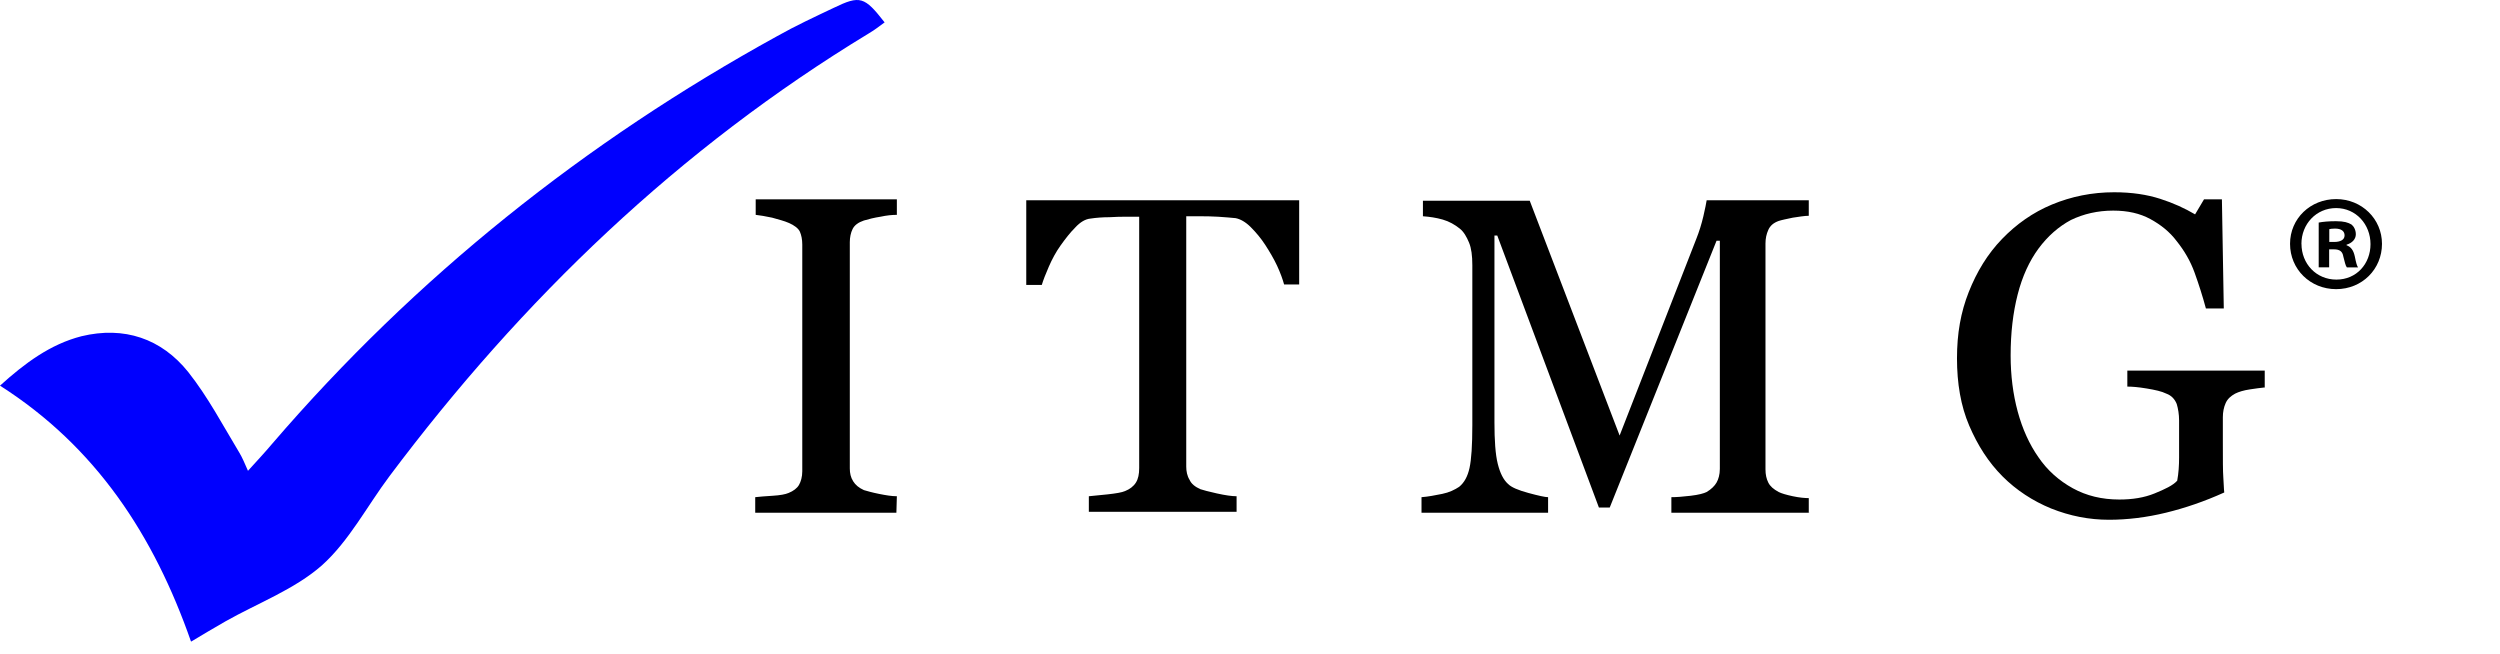
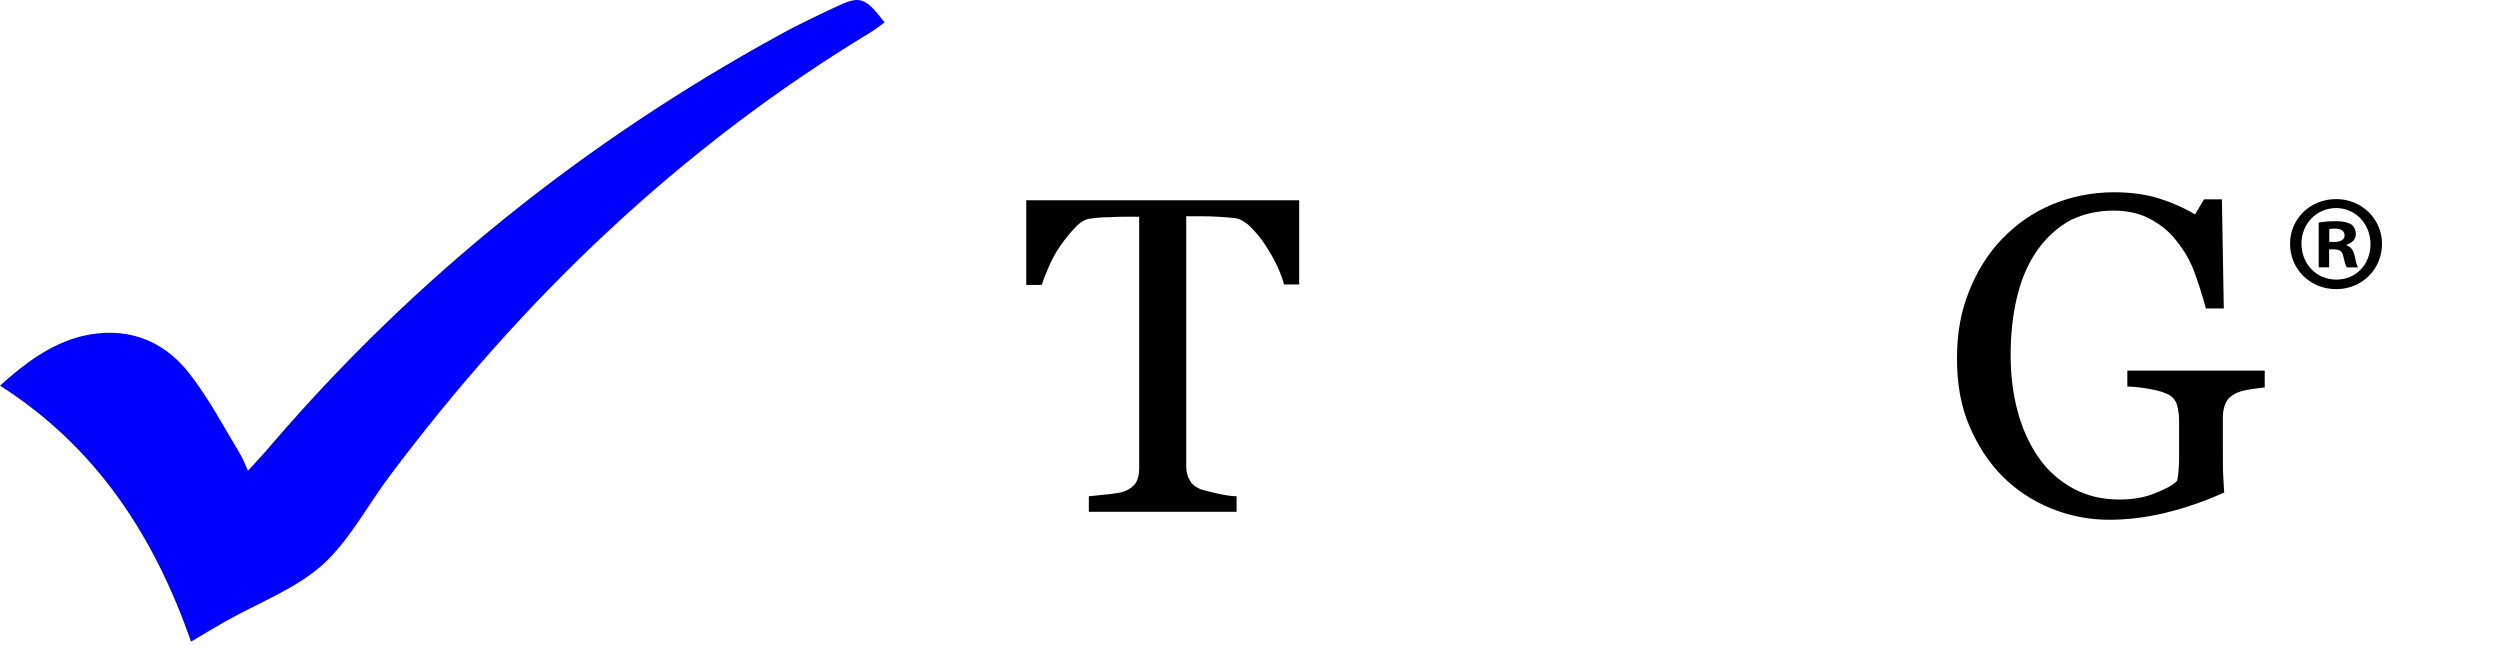
<svg xmlns="http://www.w3.org/2000/svg" id="Layer_1" viewBox="0 0 531.3 138.96">
  <defs>
    <style>.cls-1{isolation:isolate;}.cls-2{fill:none;}.cls-3{fill:#0000fe;}</style>
  </defs>
  <g>
-     <rect class="cls-2" x="156.9" y="36.36" width="339.5" height="102.6" />
-     <path d="M190.5,108.96h-30v-3.3c.8-.1,2.1-.2,3.7-.3s2.7-.3,3.4-.6c1-.4,1.8-1,2.2-1.7s.7-1.7,.7-2.9V51.96c0-1.1-.2-2-.5-2.7s-1.2-1.4-2.4-1.9c-.9-.4-2.1-.7-3.5-1.1-1.4-.3-2.6-.5-3.5-.6v-3.3h30v3.3c-1,0-2.1,.1-3.5,.4-1.3,.2-2.5,.5-3.5,.8-1.2,.4-2,1-2.4,1.8s-.6,1.8-.6,2.8v48.1c0,1,.2,1.9,.7,2.7,.5,.8,1.2,1.4,2.3,1.9,.7,.2,1.7,.5,3.2,.8s2.7,.5,3.8,.5l-.1,3.5h0Z" />
    <path d="M276.1,60.46h-3.2c-.3-1.1-.8-2.5-1.5-4s-1.6-3-2.5-4.4-2-2.7-3.1-3.8-2.2-1.7-3.2-1.9c-1-.1-2.2-.2-3.7-.3s-2.8-.1-4.1-.1h-2.7v53.2c0,1,.2,2,.7,2.8,.4,.9,1.2,1.5,2.3,2,.6,.2,1.7,.5,3.5,.9s3.2,.6,4.2,.6v3.3h-31.4v-3.3c.9-.1,2.2-.2,4-.4,1.8-.2,3-.4,3.7-.7,1-.4,1.8-1,2.3-1.8s.7-1.8,.7-3.1V46.06h-2.7c-1,0-2.2,0-3.6,.1-1.4,0-2.8,.1-4.1,.3-1,.1-2.1,.7-3.2,1.9-1.1,1.1-2.1,2.4-3.1,3.8s-1.8,2.9-2.5,4.5-1.2,2.9-1.5,3.9h-3.3v-18h58v17.9h0Z" />
-     <path d="M384.6,108.96h-29.4v-3.3c1.1,0,2.4-.1,4.1-.3s2.8-.5,3.4-.8c1-.6,1.7-1.3,2.1-2s.7-1.7,.7-2.9V51.16h-.7l-22.7,56.7h-2.3l-21.6-57.8h-.6v39.7c0,3.8,.2,6.8,.7,8.8s1.2,3.4,2.2,4.3c.7,.7,2.1,1.3,4.3,1.9s3.6,.9,4.2,.9v3.3h-26.9v-3.3c1.4-.1,2.9-.4,4.4-.7s2.7-.9,3.6-1.5c1.1-.9,1.8-2.2,2.2-4,.4-1.8,.6-4.8,.6-9.1V56.36c0-2-.2-3.6-.7-4.8-.5-1.2-1.1-2.3-2-3-1-.8-2.2-1.5-3.6-1.9s-2.8-.6-4.2-.7v-3.3h22.7l19.1,49.9,16.3-41.8c.6-1.5,1.1-3.1,1.5-4.8s.6-2.8,.7-3.4h21.7v3.3c-.9,0-2,.2-3.4,.4-1.4,.3-2.4,.5-3,.7-1.1,.4-1.8,1-2.2,1.9-.4,.9-.6,1.8-.6,2.9v48c0,1.1,.2,2,.6,2.8s1.1,1.4,2.2,2c.6,.3,1.6,.6,3,.9s2.6,.4,3.4,.4v3.1h.2Z" />
    <path d="M481.1,82.36c-.8,.1-1.8,.2-3,.4-1.3,.2-2.3,.5-3.1,.9-.9,.5-1.6,1.1-2,2s-.6,1.9-.6,3v5.2c0,3.8,0,6.3,.1,7.6s.1,2.4,.2,3.2c-4.2,1.9-8.3,3.3-12.4,4.3s-8.2,1.5-12.1,1.5c-4.2,0-8.3-.8-12.3-2.4-3.9-1.6-7.4-3.9-10.3-6.8-3-3-5.3-6.6-7.1-10.8s-2.6-9-2.6-14.3,.8-9.8,2.5-14.1,4-8.1,7.1-11.3c3-3.1,6.5-5.6,10.6-7.3s8.5-2.6,13.2-2.6c3.8,0,7,.5,9.8,1.4s5.2,2,7.4,3.3l1.9-3.2h3.8l.4,23.2h-3.8c-.7-2.6-1.5-5.1-2.4-7.6s-2.2-4.7-3.8-6.7c-1.5-2-3.4-3.5-5.6-4.7s-4.8-1.8-7.9-1.8c-3.3,0-6.3,.7-9,2-2.6,1.4-4.9,3.4-6.9,6.1-1.9,2.6-3.4,5.8-4.4,9.7-1,3.9-1.5,8.2-1.5,13,0,4.2,.5,8.2,1.5,11.9,1,3.7,2.5,7,4.4,9.7,1.9,2.8,4.4,5,7.3,6.6s6.2,2.4,9.9,2.4c2.8,0,5.3-.4,7.5-1.3s3.9-1.7,4.8-2.7c.3-1.6,.4-3.3,.4-4.9v-7.9c0-1.3-.2-2.5-.5-3.5-.4-1-1.1-1.8-2.2-2.2-1-.5-2.4-.8-4.2-1.1s-3.1-.4-4.1-.4v-3.4h29.2v3.6h-.2Z" />
  </g>
  <g>
-     <rect class="cls-2" x="466.3" y="29.76" width="65" height="48.2" />
-     <rect class="cls-2" x="484.3" y="40.86" width="39.6" height="44.9" />
    <g class="cls-1">
      <path d="M506.22,51.82c0,5.39-4.23,9.63-9.74,9.63s-9.8-4.23-9.8-9.63,4.35-9.51,9.8-9.51,9.74,4.23,9.74,9.51Zm-17.11,0c0,4.23,3.13,7.6,7.42,7.6s7.25-3.36,7.25-7.54-3.07-7.66-7.31-7.66-7.37,3.42-7.37,7.6Zm5.86,4.99h-2.2v-9.51c.87-.17,2.09-.29,3.65-.29,1.8,0,2.61,.29,3.31,.7,.52,.41,.93,1.16,.93,2.09,0,1.04-.81,1.86-1.97,2.2v.12c.93,.35,1.45,1.04,1.74,2.32,.29,1.45,.46,2.03,.7,2.38h-2.38c-.29-.35-.46-1.22-.75-2.32-.17-1.04-.75-1.51-1.97-1.51h-1.04v3.83Zm.06-5.39h1.04c1.22,0,2.2-.41,2.2-1.39,0-.87-.64-1.45-2.03-1.45-.58,0-.99,.06-1.22,.12v2.73Z" />
    </g>
  </g>
  <path class="cls-3" d="M40.6,136.36c-7.9-22.6-20.2-41.4-40.6-54.4,5.3-4.8,10.7-8.8,17.3-10.5,9.1-2.2,17,.5,22.7,7.6,4.2,5.3,7.4,11.4,10.9,17.2,.6,1,1.1,2.2,1.8,3.8,1.9-2.1,3.5-3.8,5.1-5.7C88.3,58.86,124.3,30.16,165.2,7.66c3.9-2.2,8-4.1,12-6,5.6-2.7,6.5-2.4,10.8,3.1-1.1,.8-2.1,1.6-3.3,2.3-40.4,24.5-73.7,56.5-101.9,94.1-4.8,6.4-8.6,13.8-14.4,19-5.8,5.1-13.6,8-20.5,11.9-2.3,1.3-4.6,2.7-7.3,4.3Z" />
</svg>